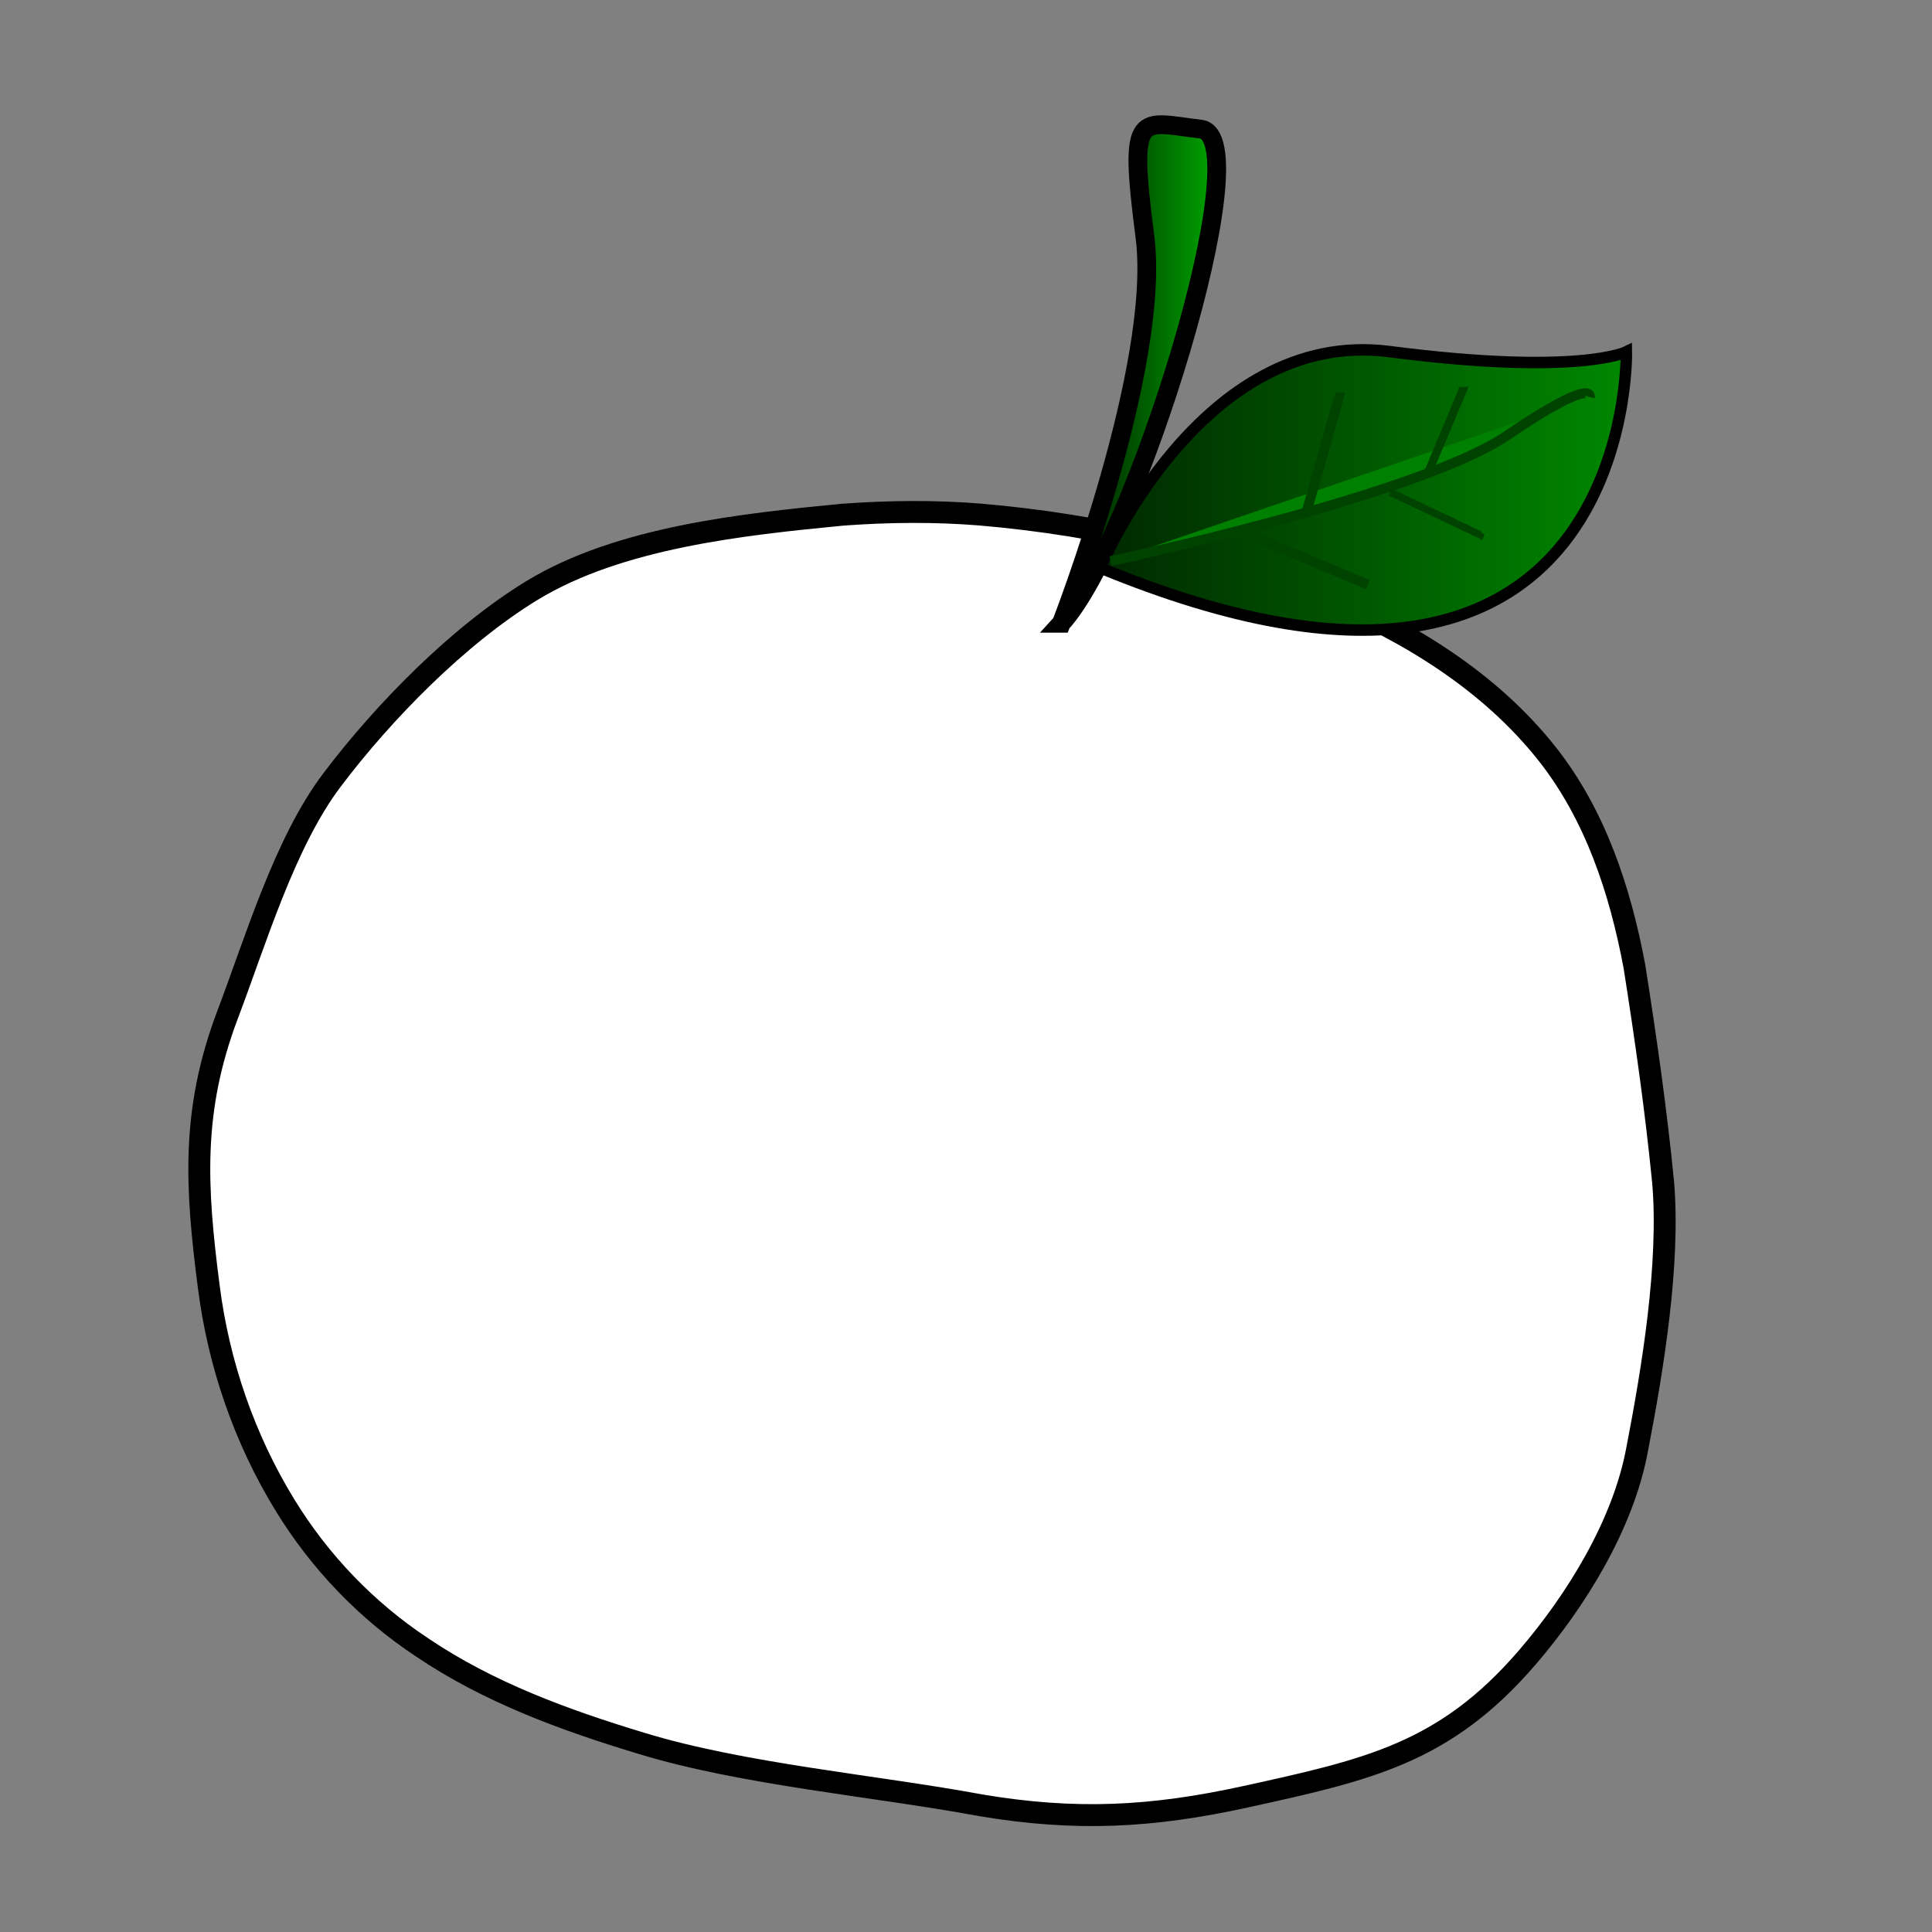
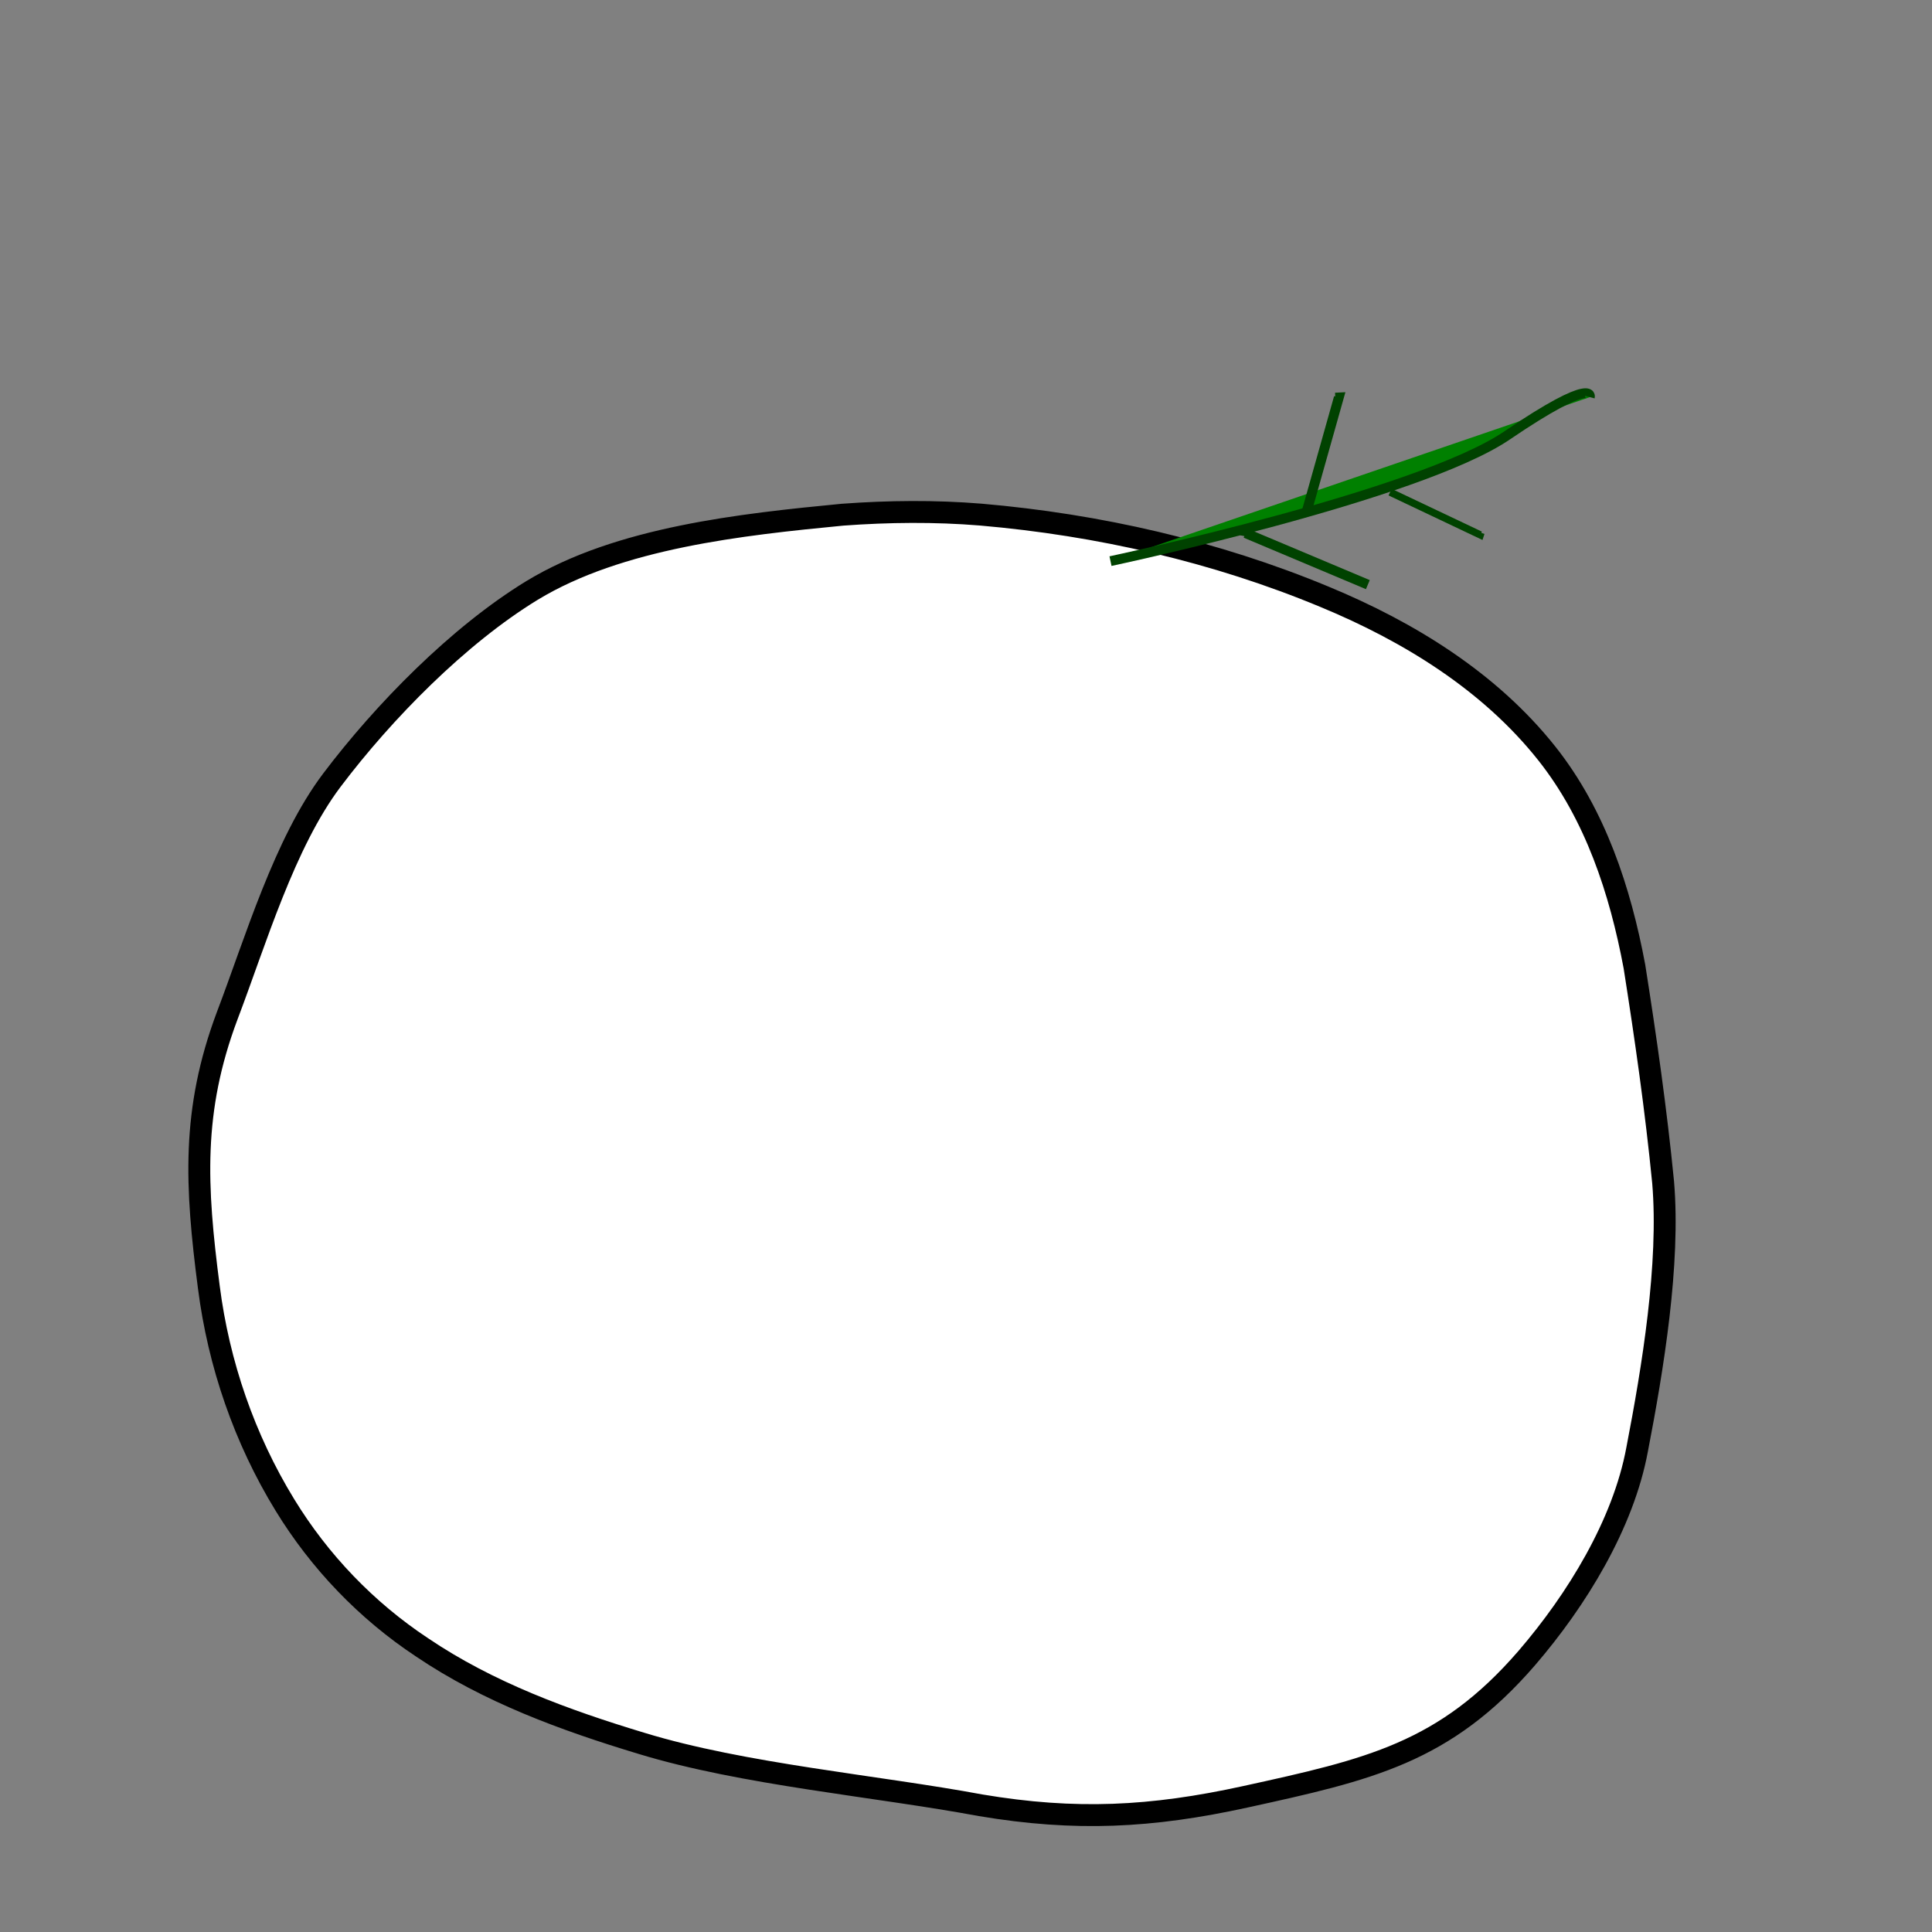
<svg xmlns="http://www.w3.org/2000/svg" xmlns:ns1="http://www.inkscape.org/namespaces/inkscape" xmlns:ns2="http://sodipodi.sourceforge.net/DTD/sodipodi-0.dtd" xmlns:xlink="http://www.w3.org/1999/xlink" width="500" height="500" id="svg2" version="1.1" ns1:version="0.48.1 " ns2:docname="food_orange_005_black_white_line_art_coloring_book_colouring.svg">
  <rect width="100%" height="100%" fill="#808080" stroke="none" />
  <defs id="defs4">
    <linearGradient id="linearGradient4152">
      <stop style="stop-color:#000000;stop-opacity:1;" offset="0" id="stop4154" />
      <stop style="stop-color:#00af00;stop-opacity:1;" offset="1" id="stop4156" />
    </linearGradient>
    <linearGradient id="linearGradient4144">
      <stop style="stop-color:#002700;stop-opacity:1;" offset="0" id="stop4146" />
      <stop style="stop-color:#008900;stop-opacity:1;" offset="1" id="stop4148" />
    </linearGradient>
    <linearGradient id="linearGradient3990">
      <stop style="stop-color:#ff7000;stop-opacity:1;" offset="0" id="stop3992" />
      <stop style="stop-color:#ff4400;stop-opacity:1;" offset="1" id="stop3994" />
    </linearGradient>
    <linearGradient id="linearGradient3967">
      <stop style="stop-color:#ff6600;stop-opacity:1;" offset="0" id="stop3969" />
      <stop style="stop-color:#ff6600;stop-opacity:0;" offset="1" id="stop3971" />
    </linearGradient>
    <linearGradient id="linearGradient3789">
      <stop style="stop-color:#220292;stop-opacity:1;" offset="0" id="stop3791" />
      <stop style="stop-color:#c68a92;stop-opacity:0;" offset="1" id="stop3793" />
    </linearGradient>
    <filter ns1:collect="always" id="filter4084" x="-0.361" width="1.723" y="-1.769" height="4.538" color-interpolation-filters="sRGB">
      <feGaussianBlur ns1:collect="always" stdDeviation="10.948" id="feGaussianBlur4086" />
    </filter>
    <linearGradient ns1:collect="always" xlink:href="#linearGradient4144" id="linearGradient4150" x1="370.675" y1="493.486" x2="468.19" y2="493.486" gradientUnits="userSpaceOnUse" gradientTransform="matrix(1.427,0,0,1.408,-245.709,-15.531)" />
    <linearGradient ns1:collect="always" xlink:href="#linearGradient4152" id="linearGradient4158" x1="362.953" y1="472.163" x2="394.554" y2="472.163" gradientUnits="userSpaceOnUse" gradientTransform="matrix(1.427,0,0,1.408,-245.709,-15.531)" />
    <filter ns1:collect="always" id="filter4196" x="-0.327" width="1.654" y="-0.401" height="1.801" color-interpolation-filters="sRGB">
      <feGaussianBlur ns1:collect="always" stdDeviation="20.91" id="feGaussianBlur4198" />
    </filter>
  </defs>
  <ns2:namedview id="base" pagecolor="#ffffff" bordercolor="#666666" borderopacity="1.0" ns1:pageopacity="0.0" ns1:pageshadow="2" ns1:zoom="0.24748737" ns1:cx="426.15866" ns1:cy="362.13105" ns1:document-units="px" ns1:current-layer="layer1" showgrid="false" showguides="true" ns1:guide-bbox="true" ns1:window-width="674" ns1:window-height="634" ns1:window-x="50" ns1:window-y="50" ns1:window-maximized="0" />
  <g ns1:label="Layer 1" ns1:groupmode="layer" id="layer1" transform="translate(0,-552.362)">
    <path style="fill:#ffffff;fill-opacity:1;fill-rule:nonzero;stroke:#000000;stroke-width:5.669;stroke-linecap:round;stroke-linejoin:round;stroke-miterlimit:4;stroke-opacity:1;stroke-dasharray:none" d="m 218.114,685.558 c -26.212,2.528 -57.901,5.927 -80.402,19.595 -19.043,11.613 -38.458,31.404 -51.808,49.095 -12.303,16.295 -19.781,41.748 -27.102,60.976 -9.233,24.613 -8.159,44.06 -4.756,70.239 2.535,19.856 9.193,39.262 19.701,56.399 8.94,14.62 21.085,27.319 35.471,36.829 17.212,11.643 36.965,18.852 56.794,24.846 26.404,8.071 60.675,10.989 87.818,16.034 24.467,4.107 44.07,3.145 68.502,-2.208 31.92,-6.999 51.555,-11.321 72.808,-35.912 12.89,-14.983 24.956,-34.594 28.548,-53.97 4.047,-20.926 8.518,-48.074 6.726,-69.166 -1.839,-18.69 -4.503,-37.297 -7.427,-55.846 -3.664,-19.568 -10.081,-39.226 -22.646,-55.087 -14.765,-18.63 -35.678,-31.518 -57.554,-40.57 -28.246,-11.743 -58.463,-18.638 -88.966,-21.274 -11.882,-0.972 -23.824,-0.848 -35.708,0.022 z" id="path3977" ns1:connector-curvature="0" ns2:nodetypes="ccccccccccccccccccc" />
-     <path style="fill:url(#linearGradient4158);fill-opacity:1;fill-rule:nonzero;stroke:#000000;stroke-width:4.854;stroke-linecap:butt;stroke-linejoin:miter;stroke-miterlimit:4;stroke-opacity:1;stroke-dasharray:none" d="m 274.674,713.664 c 0,0 25.947,-66.725 21.623,-100.087 -4.324,-33.362 -1.442,-29.655 14.415,-27.802 15.857,1.853 -17.298,107.501 -36.038,127.889 z" id="path4010" ns1:connector-curvature="0" />
-     <path style="fill:url(#linearGradient4150);fill-opacity:1;stroke:#000000;stroke-width:2.965;stroke-linecap:butt;stroke-linejoin:miter;stroke-miterlimit:4;stroke-opacity:1;stroke-dasharray:none" d="m 284.742,699.322 c 0,0 26.011,-62.295 74.848,-55.97 48.837,6.325 61.321,0.072 61.321,0.072 0,0 2.279,112.989 -136.168,55.898 z" id="path4012" ns1:connector-curvature="0" />
+     <path style="fill:url(#linearGradient4150);fill-opacity:1;stroke:#000000;stroke-width:2.965;stroke-linecap:butt;stroke-linejoin:miter;stroke-miterlimit:4;stroke-opacity:1;stroke-dasharray:none" d="m 284.742,699.322 z" id="path4012" ns1:connector-curvature="0" />
    <path style="fill:#008000;stroke:#004200;stroke-width:2.541;stroke-linecap:butt;stroke-linejoin:miter;stroke-miterlimit:4;stroke-opacity:1;stroke-dasharray:none" d="m 287.396,697.582 c 0,0 79.647,-16.909 102.62,-32.524 22.974,-15.614 21.443,-9.921 21.443,-9.921" id="path4014" ns1:connector-curvature="0" />
    <path ns1:connector-curvature="0" id="path4024" d="m 338.002,685.335 8.484,-30.114 -0.913,0.047" style="fill:none;stroke:#004200;stroke-width:2.541;stroke-linecap:butt;stroke-linejoin:miter;stroke-miterlimit:4;stroke-opacity:1;stroke-dasharray:none" />
-     <path ns1:connector-curvature="0" id="path4028" d="m 369.488,674.948 8.944,-21.37 -0.913,0.047" style="fill:none;stroke:#004200;stroke-width:2.133;stroke-linecap:butt;stroke-linejoin:miter;stroke-miterlimit:4;stroke-opacity:1;stroke-dasharray:none" />
    <path ns1:connector-curvature="0" id="path4030" d="m 359.761,679.725 23.344,11.072 0.183,-0.553" style="fill:none;stroke:#004200;stroke-width:1.887;stroke-linecap:butt;stroke-linejoin:miter;stroke-miterlimit:4;stroke-opacity:1;stroke-dasharray:none" />
    <path style="fill:none;stroke:#004200;stroke-width:2.541;stroke-linecap:butt;stroke-linejoin:miter;stroke-miterlimit:4;stroke-opacity:1;stroke-dasharray:none" d="m 353.998,703.666 -31.643,-13.32 -0.153,0.792" id="path4018" ns1:connector-curvature="0" />
  </g>
</svg>